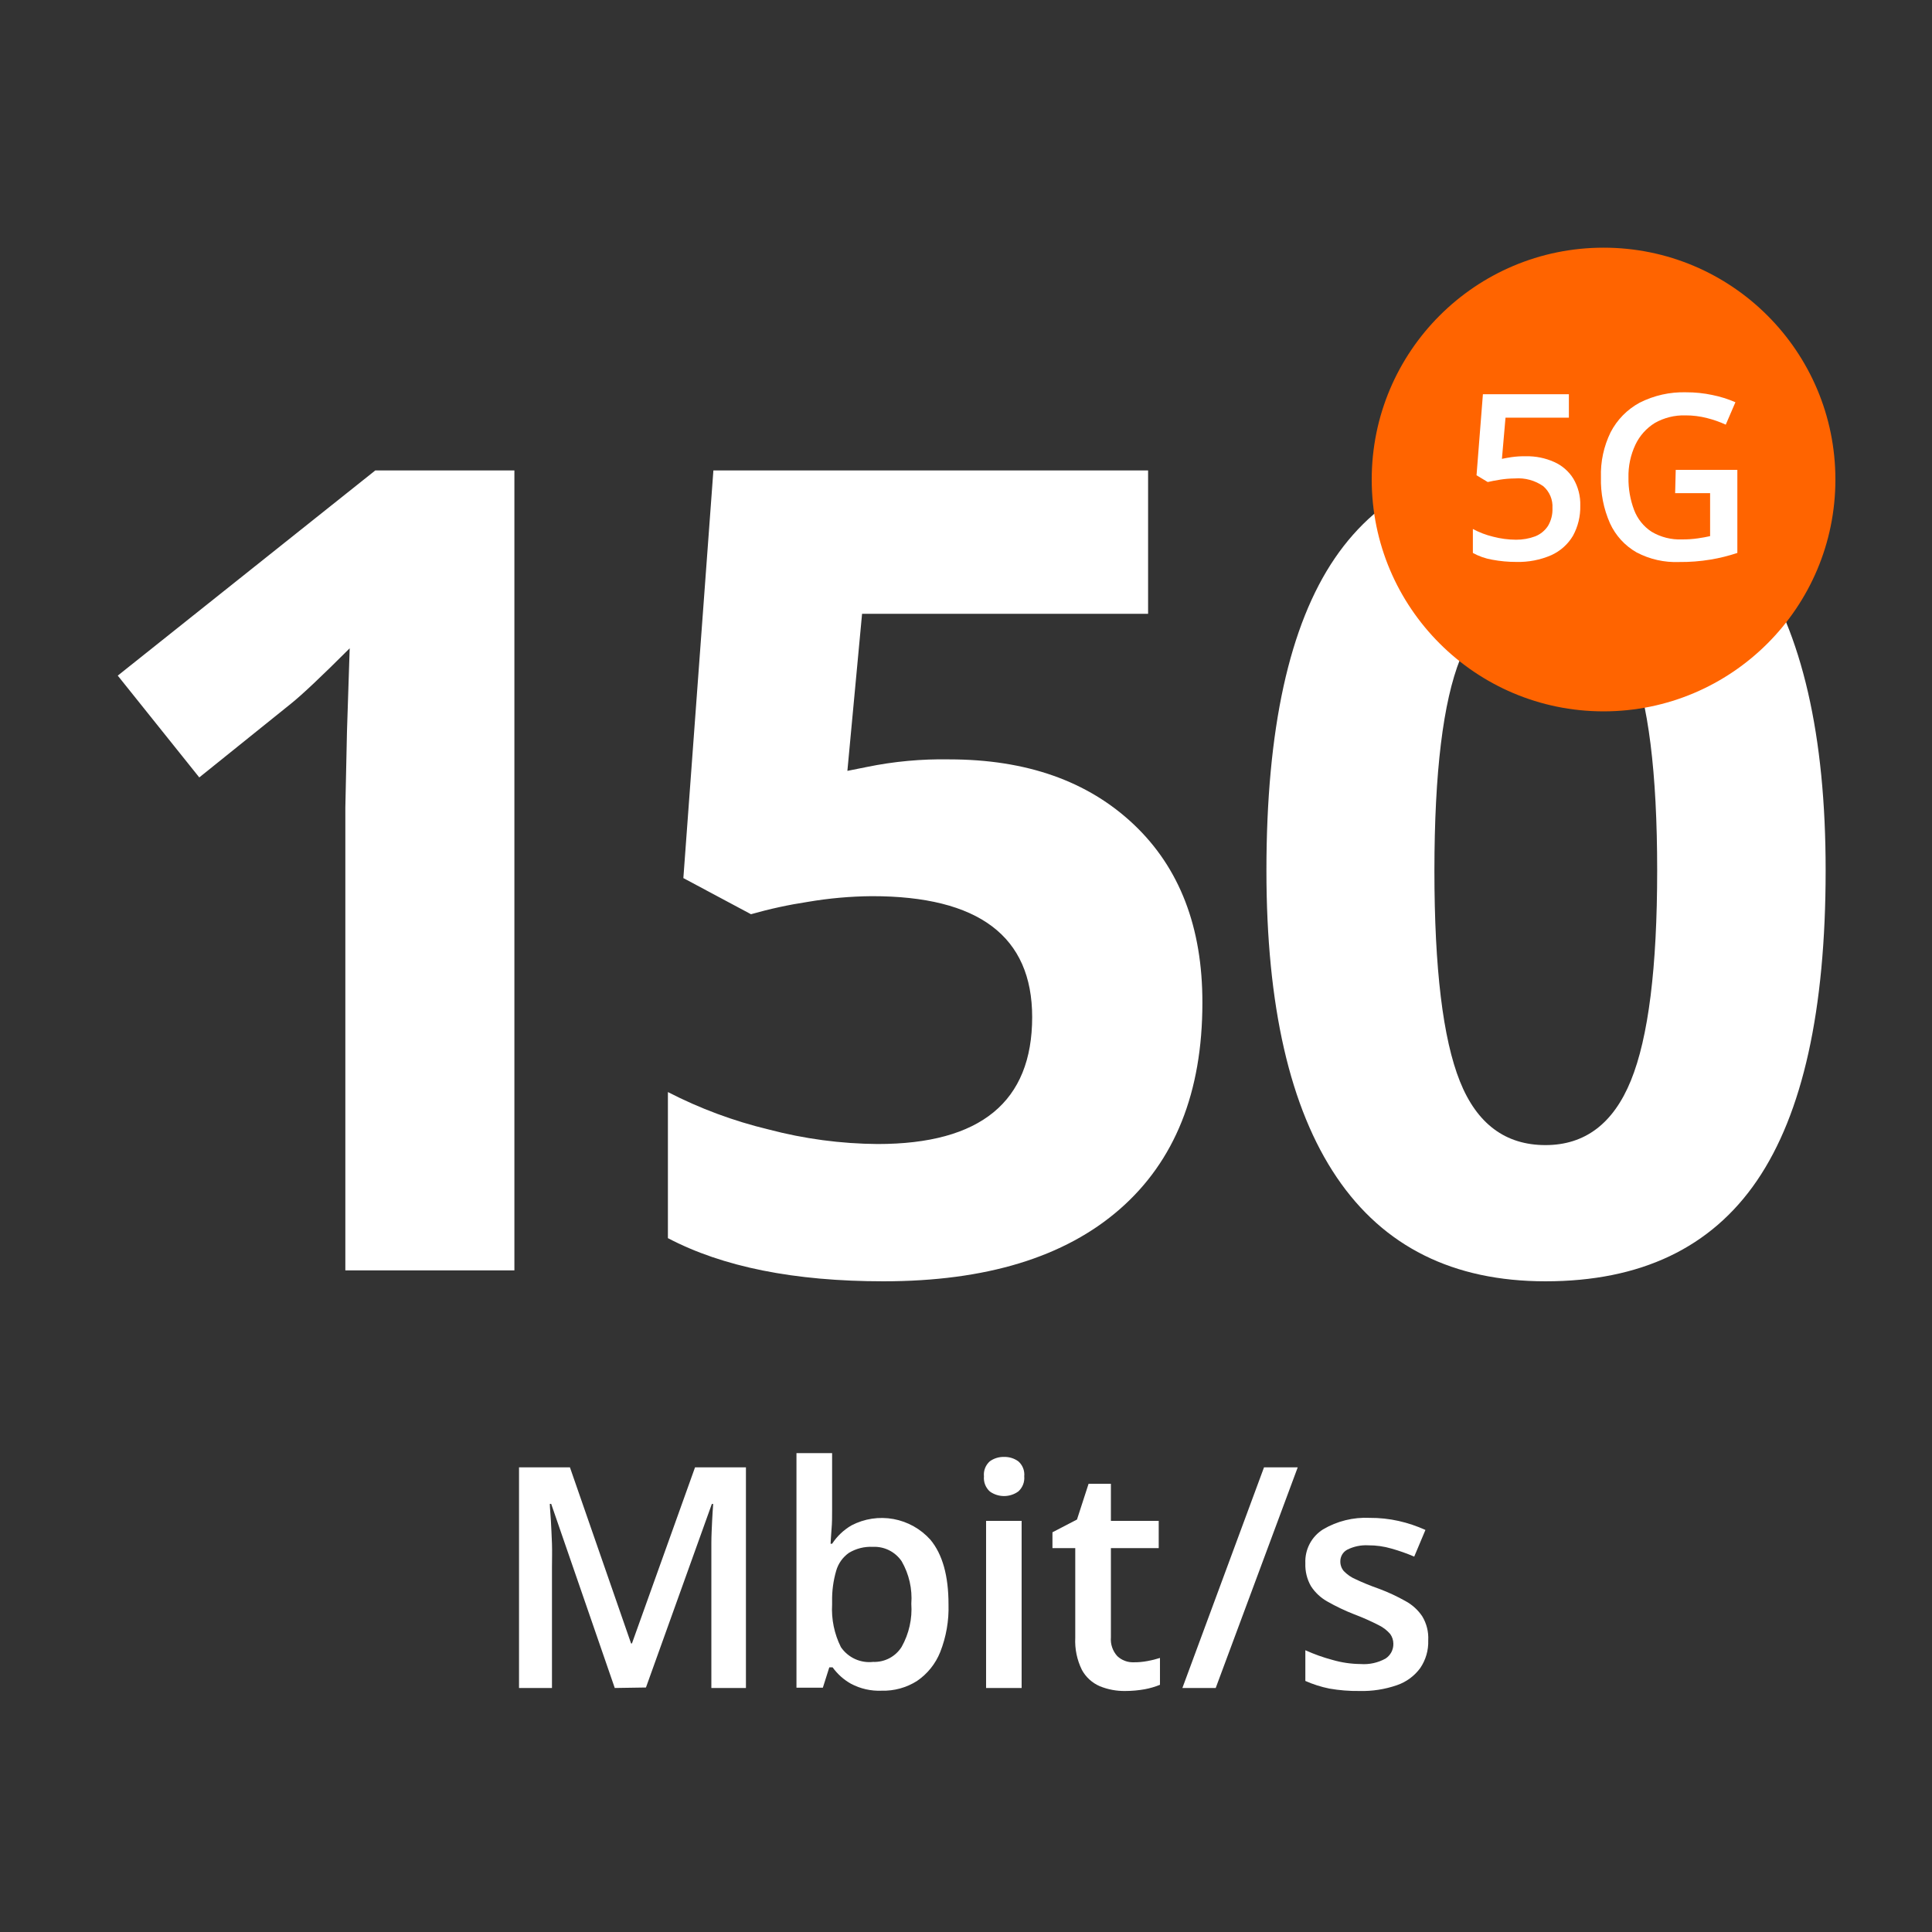
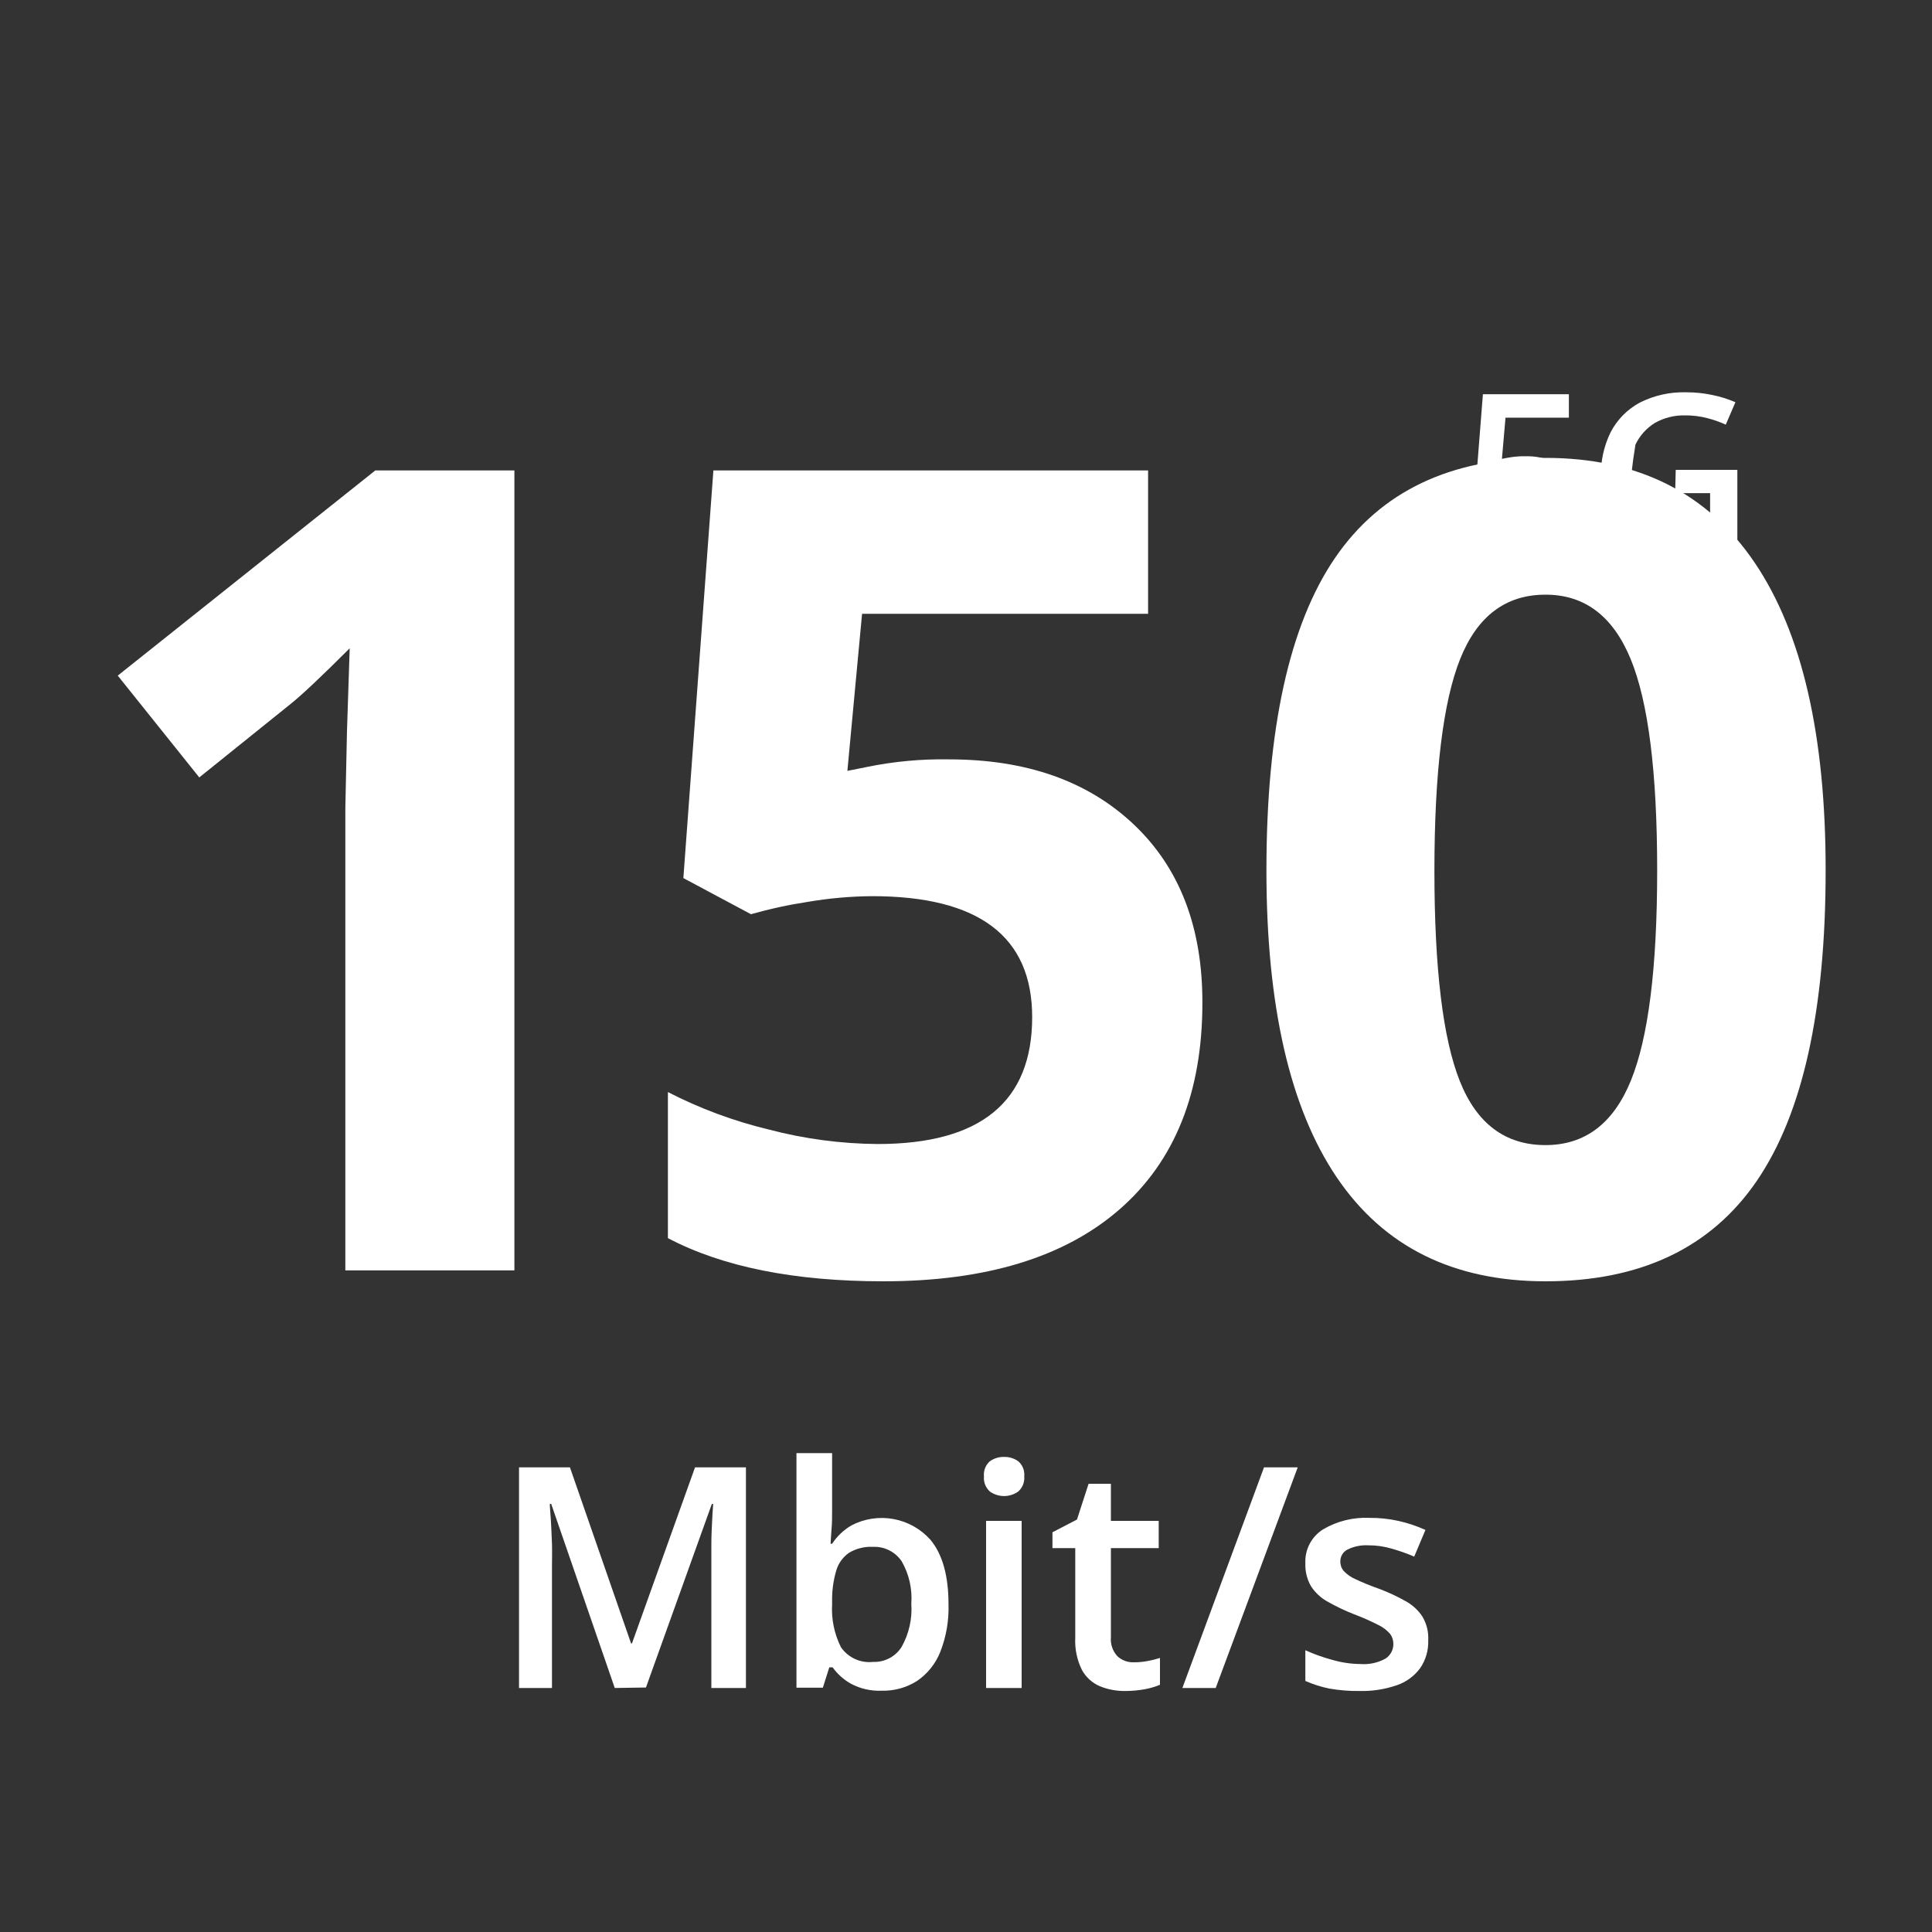
<svg xmlns="http://www.w3.org/2000/svg" width="96" height="96" viewBox="0 0 96 96" fill="none">
  <rect x="0" y="0" width="96" height="96" fill="#333333" stroke="none" />
  <path d="M25.56 63.125H17.16V40.123L17.241 36.346L17.376 32.213C15.979 33.61 15.009 34.522 14.467 34.958L9.902 38.63L5.851 33.571L18.648 23.376H25.56V63.125Z" fill="white" />
  <path d="M47.16 37.733C51 37.733 54.059 38.811 56.338 40.968C58.616 43.125 59.752 46.078 59.746 49.829C59.746 54.274 58.378 57.691 55.642 60.082C52.906 62.472 48.991 63.667 43.896 63.667C39.474 63.667 35.904 62.952 33.188 61.522V54.264C34.774 55.081 36.453 55.705 38.189 56.122C39.958 56.589 41.779 56.832 43.608 56.846C48.728 56.846 51.288 54.744 51.288 50.539C51.288 46.53 48.632 44.526 43.32 44.53C42.255 44.539 41.193 44.634 40.143 44.813C39.188 44.958 38.244 45.163 37.316 45.427L33.956 43.632L35.448 23.376H57.048V30.499H42.836L42.106 38.304L43.066 38.112C44.413 37.835 45.786 37.708 47.16 37.733Z" fill="white" />
  <path d="M90.715 43.253C90.715 50.194 89.577 55.331 87.302 58.666C85.027 62 81.525 63.667 76.795 63.667C72.209 63.667 68.752 61.946 66.422 58.502C64.093 55.059 62.928 49.976 62.928 43.253C62.928 36.235 64.061 31.064 66.326 27.739C68.592 24.414 72.081 22.752 76.795 22.752C81.38 22.752 84.848 24.491 87.197 27.97C89.545 31.448 90.718 36.542 90.715 43.253ZM71.275 43.253C71.275 48.126 71.697 51.619 72.542 53.731C73.387 55.843 74.805 56.899 76.795 56.899C78.753 56.899 80.168 55.83 81.038 53.693C81.909 51.555 82.344 48.075 82.344 43.253C82.344 38.376 81.904 34.872 81.024 32.741C80.144 30.61 78.734 29.546 76.795 29.549C74.82 29.549 73.408 30.613 72.556 32.741C71.705 34.869 71.278 38.373 71.275 43.253Z" fill="white" />
-   <path d="M79.68 35.347C86.043 35.347 91.2 30.189 91.2 23.827C91.2 17.465 86.043 12.307 79.68 12.307C73.318 12.307 68.16 17.465 68.16 23.827C68.16 30.189 73.318 35.347 79.68 35.347Z" fill="#FF6400" />
  <path d="M75.826 22.671C76.306 22.662 76.783 22.758 77.222 22.954C77.619 23.129 77.954 23.42 78.182 23.789C78.419 24.194 78.538 24.659 78.523 25.128C78.535 25.651 78.41 26.167 78.158 26.626C77.907 27.048 77.531 27.383 77.083 27.586C76.537 27.823 75.945 27.937 75.35 27.922C74.946 27.923 74.543 27.886 74.145 27.811C73.809 27.754 73.484 27.64 73.186 27.475V26.285C73.504 26.456 73.843 26.585 74.194 26.669C74.563 26.766 74.944 26.816 75.326 26.818C75.654 26.821 75.98 26.764 76.286 26.65C76.546 26.546 76.767 26.365 76.92 26.131C77.077 25.864 77.154 25.558 77.141 25.248C77.153 25.044 77.119 24.839 77.04 24.65C76.961 24.461 76.839 24.293 76.685 24.159C76.272 23.87 75.771 23.734 75.269 23.774C75.029 23.776 74.79 23.795 74.553 23.832C74.299 23.875 74.074 23.914 73.925 23.952L73.368 23.616L73.685 19.589H77.957V20.755H74.808L74.63 22.8C74.765 22.771 74.928 22.742 75.11 22.714C75.347 22.681 75.586 22.666 75.826 22.671Z" fill="white" />
-   <path d="M83.266 23.347H86.328V27.475C85.892 27.62 85.446 27.731 84.993 27.806C84.48 27.891 83.959 27.931 83.438 27.926C82.701 27.956 81.969 27.79 81.317 27.446C80.739 27.115 80.279 26.612 80.001 26.006C79.682 25.286 79.528 24.504 79.55 23.717C79.525 22.943 79.69 22.175 80.03 21.48C80.352 20.857 80.854 20.345 81.47 20.011C82.186 19.648 82.981 19.469 83.784 19.493C84.221 19.491 84.657 19.536 85.085 19.627C85.479 19.706 85.863 19.827 86.232 19.987L85.752 21.101C85.452 20.963 85.141 20.854 84.821 20.774C84.47 20.683 84.108 20.638 83.746 20.64C83.213 20.625 82.687 20.756 82.224 21.019C81.808 21.278 81.474 21.651 81.264 22.094C81.023 22.605 80.904 23.166 80.918 23.731C80.909 24.28 81.003 24.826 81.197 25.339C81.364 25.781 81.666 26.159 82.061 26.419C82.52 26.693 83.049 26.826 83.582 26.803C83.846 26.805 84.109 26.788 84.37 26.75C84.59 26.717 84.792 26.683 84.974 26.64V24.504H83.237L83.266 23.347Z" fill="white" />
+   <path d="M83.266 23.347H86.328V27.475C85.892 27.62 85.446 27.731 84.993 27.806C84.48 27.891 83.959 27.931 83.438 27.926C82.701 27.956 81.969 27.79 81.317 27.446C80.739 27.115 80.279 26.612 80.001 26.006C79.682 25.286 79.528 24.504 79.55 23.717C79.525 22.943 79.69 22.175 80.03 21.48C80.352 20.857 80.854 20.345 81.47 20.011C82.186 19.648 82.981 19.469 83.784 19.493C84.221 19.491 84.657 19.536 85.085 19.627C85.479 19.706 85.863 19.827 86.232 19.987L85.752 21.101C85.452 20.963 85.141 20.854 84.821 20.774C84.47 20.683 84.108 20.638 83.746 20.64C83.213 20.625 82.687 20.756 82.224 21.019C81.808 21.278 81.474 21.651 81.264 22.094C80.909 24.28 81.003 24.826 81.197 25.339C81.364 25.781 81.666 26.159 82.061 26.419C82.52 26.693 83.049 26.826 83.582 26.803C83.846 26.805 84.109 26.788 84.37 26.75C84.59 26.717 84.792 26.683 84.974 26.64V24.504H83.237L83.266 23.347Z" fill="white" />
  <path d="M30.547 83.875L27.388 74.727H27.321C27.321 74.933 27.355 75.207 27.374 75.562C27.393 75.917 27.412 76.296 27.427 76.704C27.441 77.112 27.427 77.496 27.427 77.861V83.875H25.79V72.912H28.32L31.358 81.662H31.401L34.536 72.912H37.065V83.875H35.347V77.76C35.347 77.424 35.347 77.064 35.347 76.675C35.347 76.287 35.371 75.922 35.385 75.571C35.4 75.221 35.424 74.942 35.438 74.731H35.371L32.097 83.851L30.547 83.875Z" fill="white" />
  <path d="M41.347 72.206V75.019C41.347 75.346 41.347 75.662 41.319 75.979C41.29 76.296 41.285 76.536 41.271 76.709H41.347C41.592 76.334 41.921 76.022 42.307 75.797C42.948 75.461 43.682 75.35 44.394 75.479C45.105 75.609 45.752 75.972 46.234 76.512C46.834 77.237 47.131 78.302 47.131 79.718C47.156 80.528 47.016 81.335 46.719 82.09C46.485 82.674 46.083 83.176 45.562 83.529C45.038 83.86 44.428 84.027 43.81 84.01C43.279 84.033 42.752 83.913 42.283 83.664C41.923 83.462 41.612 83.184 41.371 82.848H41.208L40.887 83.861H39.576V72.206H41.347ZM43.373 76.862C42.955 76.841 42.541 76.944 42.183 77.16C41.875 77.376 41.652 77.691 41.549 78.053C41.406 78.544 41.338 79.053 41.347 79.565V79.718C41.304 80.453 41.455 81.186 41.784 81.845C41.959 82.101 42.201 82.305 42.484 82.435C42.766 82.564 43.079 82.614 43.387 82.579C43.668 82.59 43.947 82.526 44.196 82.395C44.445 82.263 44.654 82.069 44.803 81.83C45.168 81.179 45.335 80.435 45.283 79.689C45.338 78.953 45.171 78.218 44.803 77.578C44.646 77.346 44.432 77.159 44.181 77.033C43.931 76.908 43.653 76.849 43.373 76.862Z" fill="white" />
  <path d="M49.896 72.394C50.147 72.388 50.392 72.463 50.596 72.61C50.703 72.701 50.785 72.817 50.837 72.948C50.889 73.078 50.908 73.219 50.894 73.358C50.907 73.499 50.887 73.64 50.835 73.771C50.783 73.902 50.702 74.019 50.596 74.112C50.391 74.259 50.144 74.338 49.891 74.338C49.638 74.338 49.391 74.259 49.185 74.112C49.081 74.018 49 73.901 48.949 73.77C48.898 73.639 48.879 73.498 48.892 73.358C48.878 73.219 48.897 73.079 48.948 72.948C48.999 72.818 49.08 72.702 49.185 72.61C49.392 72.462 49.642 72.386 49.896 72.394ZM50.764 75.571V83.875H48.998V75.571H50.764Z" fill="white" />
  <path d="M56.337 82.598C56.566 82.6 56.794 82.579 57.019 82.536C57.229 82.498 57.435 82.447 57.638 82.382V83.717C57.394 83.816 57.14 83.89 56.88 83.938C56.563 83.995 56.242 84.024 55.92 84.024C55.486 84.032 55.055 83.952 54.653 83.789C54.273 83.626 53.958 83.341 53.76 82.978C53.515 82.482 53.401 81.931 53.429 81.379V76.925H52.296V76.138L53.515 75.504L54.091 73.728H55.2V75.571H57.576V76.925H55.2V81.355C55.186 81.525 55.206 81.695 55.261 81.856C55.315 82.017 55.403 82.165 55.517 82.291C55.626 82.394 55.755 82.475 55.896 82.527C56.037 82.58 56.187 82.604 56.337 82.598Z" fill="white" />
  <path d="M64.483 72.912L60.408 83.875H58.752L62.808 72.912H64.483Z" fill="white" />
  <path d="M70.968 81.504C70.986 81.996 70.847 82.48 70.57 82.886C70.28 83.281 69.876 83.578 69.413 83.736C68.814 83.943 68.183 84.041 67.55 84.024C67.049 84.031 66.547 83.991 66.053 83.904C65.644 83.821 65.244 83.694 64.862 83.525V81.999C65.295 82.195 65.743 82.356 66.202 82.478C66.657 82.611 67.129 82.681 67.603 82.685C68.037 82.718 68.471 82.623 68.851 82.411C68.972 82.331 69.07 82.222 69.138 82.094C69.205 81.965 69.238 81.822 69.235 81.677C69.235 81.505 69.181 81.337 69.082 81.197C68.924 81.012 68.729 80.862 68.51 80.755C68.113 80.551 67.704 80.37 67.286 80.213C66.829 80.034 66.384 79.822 65.957 79.579C65.627 79.395 65.347 79.133 65.141 78.816C64.943 78.471 64.847 78.076 64.862 77.678C64.847 77.345 64.92 77.013 65.074 76.717C65.228 76.421 65.459 76.172 65.741 75.994C66.441 75.581 67.247 75.383 68.059 75.422C68.543 75.419 69.027 75.47 69.499 75.576C69.957 75.679 70.402 75.829 70.829 76.022L70.272 77.347C69.905 77.19 69.528 77.057 69.144 76.949C68.77 76.839 68.382 76.784 67.992 76.786C67.634 76.766 67.277 76.838 66.955 76.997C66.847 77.052 66.756 77.137 66.693 77.241C66.631 77.346 66.598 77.466 66.6 77.587C66.598 77.763 66.659 77.933 66.773 78.067C66.942 78.242 67.144 78.381 67.368 78.475C67.651 78.61 68.045 78.778 68.549 78.955C68.992 79.122 69.422 79.323 69.835 79.555C70.171 79.736 70.458 79.996 70.671 80.314C70.887 80.672 70.991 81.086 70.968 81.504Z" fill="white" />
</svg>